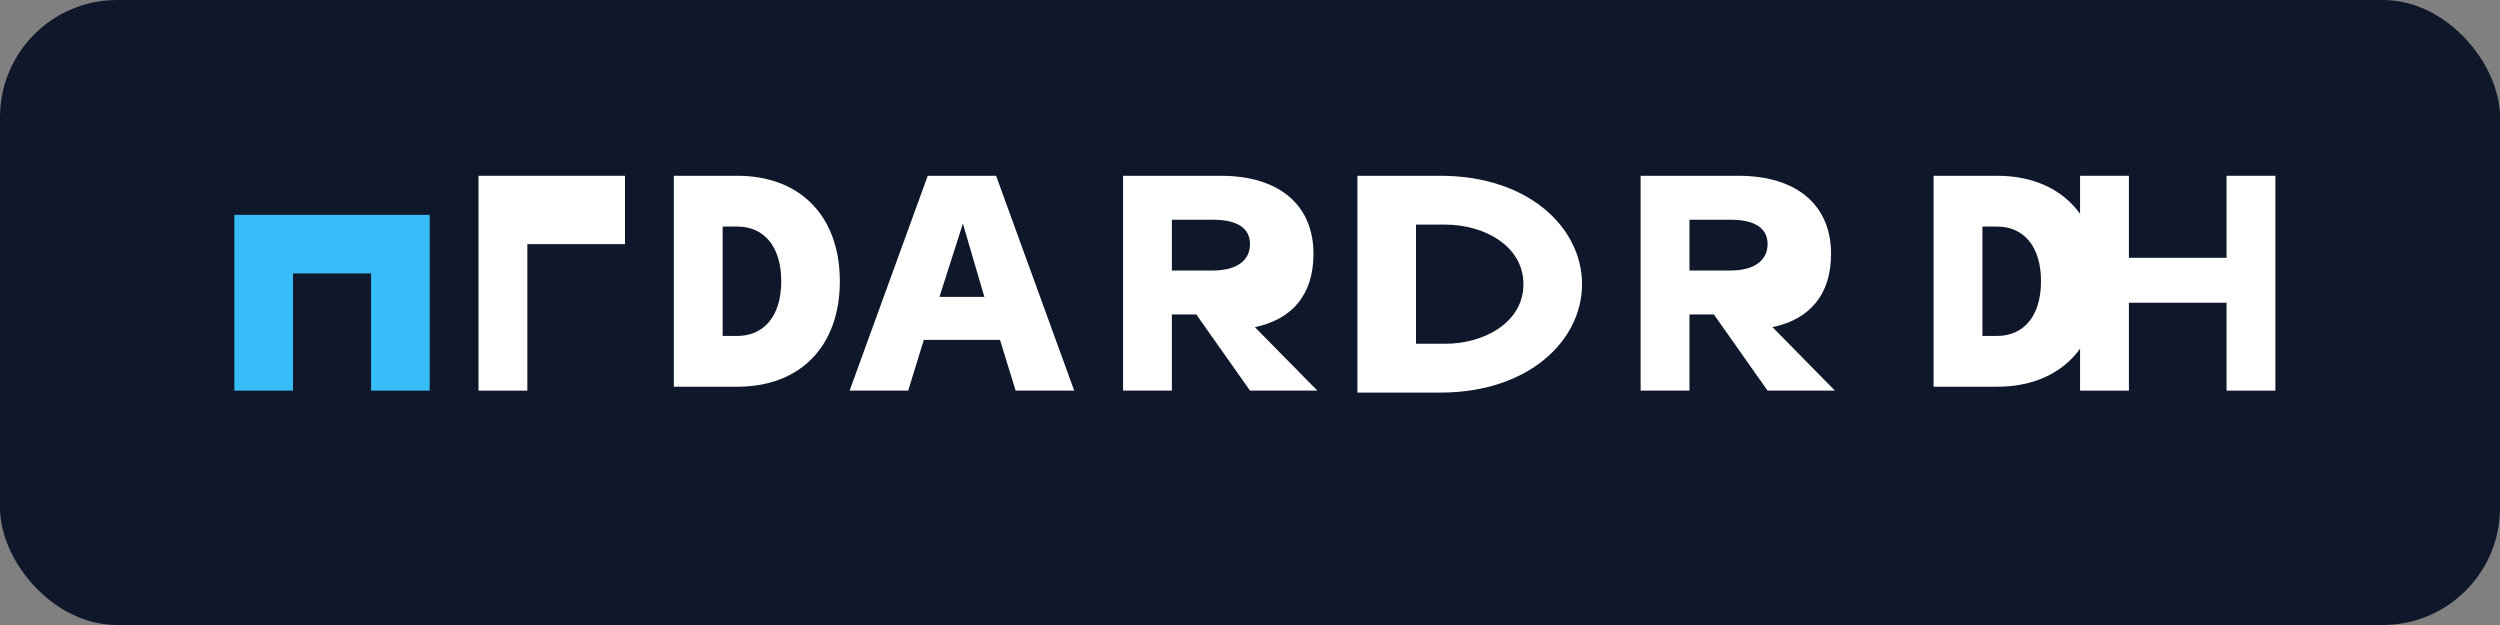
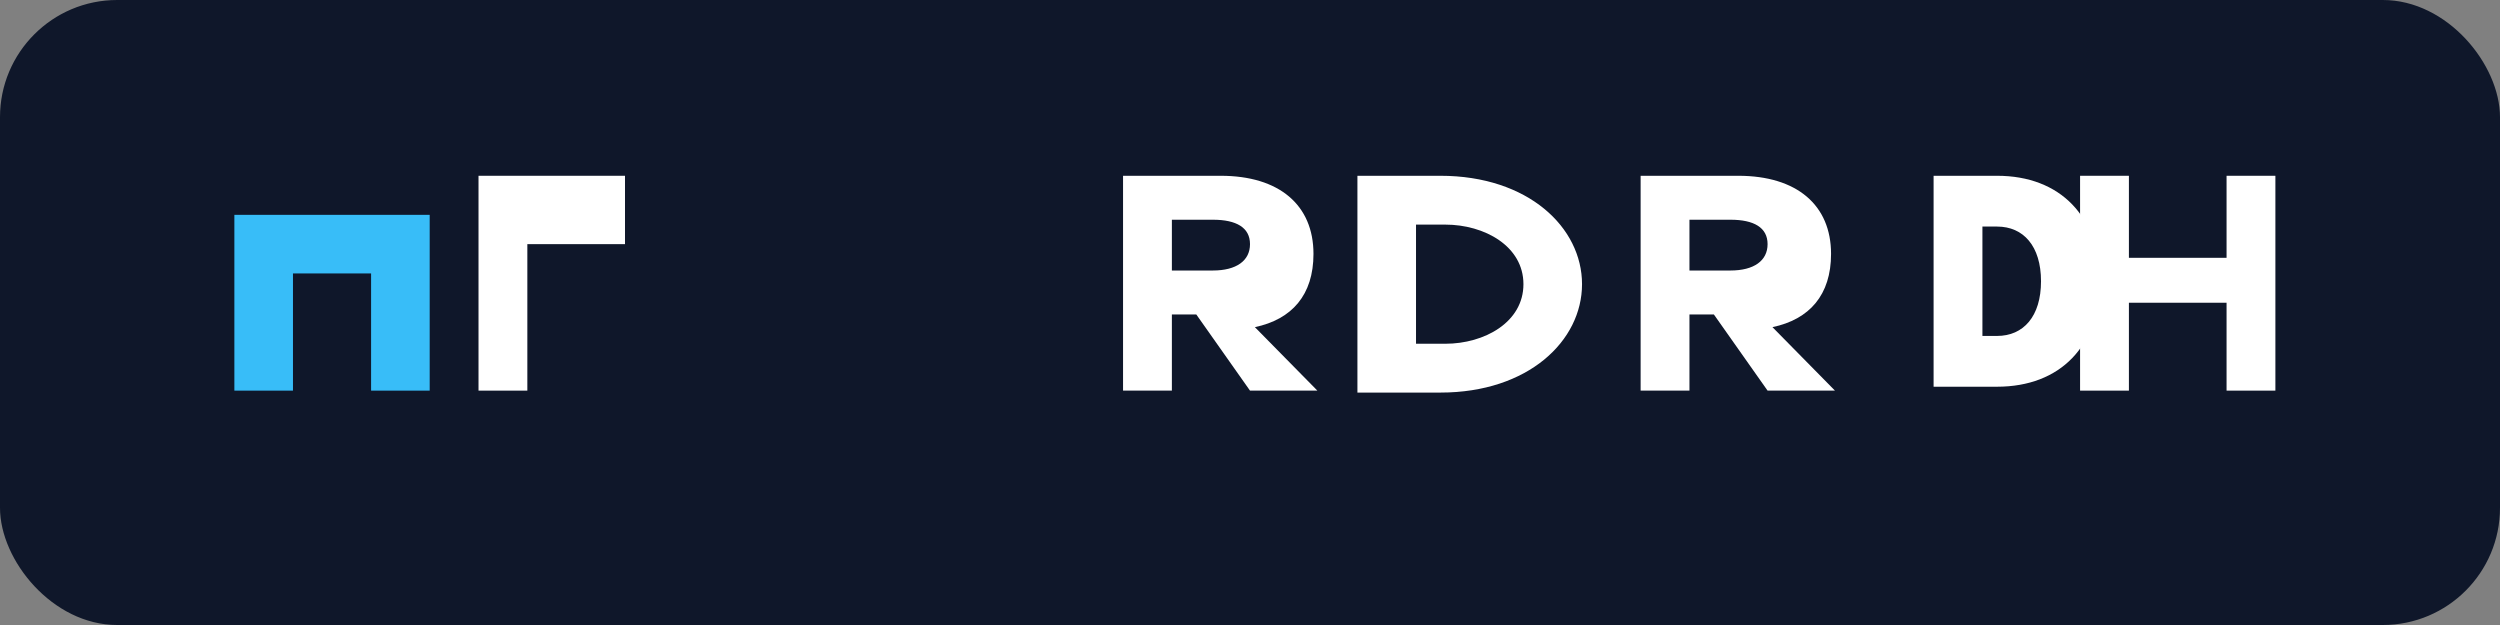
<svg xmlns="http://www.w3.org/2000/svg" width="256" height="64" viewBox="0 0 256 64" fill="none">
  <rect x="0" y="0" width="256" height="64" fill="#808080" stroke="none" />
  <rect width="256" height="64" rx="12" fill="#0F172A" />
  <path d="M38 40V28H30V40H24V22H44V40H38Z" fill="#38BDF8" />
  <path d="M64 25H54V40H49V18H64V25Z" fill="white" />
-   <path d="M75.5 18C82 18 86 22.2 86 28.8C86 35.4 82 39.6 75.5 39.6H69V18H75.5ZM74 23.2V34.4H75.5C78.2 34.4 80 32.4 80 28.8C80 25.2 78.2 23.2 75.5 23.2H74Z" fill="white" />
-   <path d="M104 40L102.4 34.8H94.6L93 40H87L95 18H102L110 40H104ZM98.6 22.9L96.2 30.4H100.8L98.6 22.9Z" fill="white" />
  <path d="M128 40L122.5 32.2H120V40H115V18H125C131 18 134.5 21 134.5 26C134.5 30.2 132.3 32.7 128.5 33.5L134.9 40H128ZM120 22.5V27.7H124.2C126.6 27.7 128 26.7 128 25C128 23.3 126.6 22.5 124.2 22.5H120Z" fill="white" />
  <path d="M147.5 18C156.5 18 162 23.3 162 29.1C162 34.9 156.5 40.2 147.5 40.2H139V18H147.5ZM145 23V35.2H148C152 35.2 156 33 156 29.1C156 25.2 152 23 148 23H145Z" fill="white" />
  <path d="M181 40L175.5 32.2H173V40H168V18H178C184 18 187.5 21 187.5 26C187.5 30.2 185.3 32.7 181.5 33.5L187.9 40H181ZM173 22.5V27.7H177.2C179.6 27.7 181 26.7 181 25C181 23.3 179.6 22.5 177.2 22.5H173Z" fill="white" />
  <path d="M204.5 18C211 18 215 22.2 215 28.8C215 35.4 211 39.6 204.5 39.6H198V18H204.5ZM203 23.2V34.4H204.5C207.2 34.4 209 32.4 209 28.8C209 25.2 207.2 23.2 204.5 23.2H203Z" fill="white" />
  <path d="M233 40H228V31H218V40H213V18H218V26.4H228V18H233V40Z" fill="white" />
</svg>